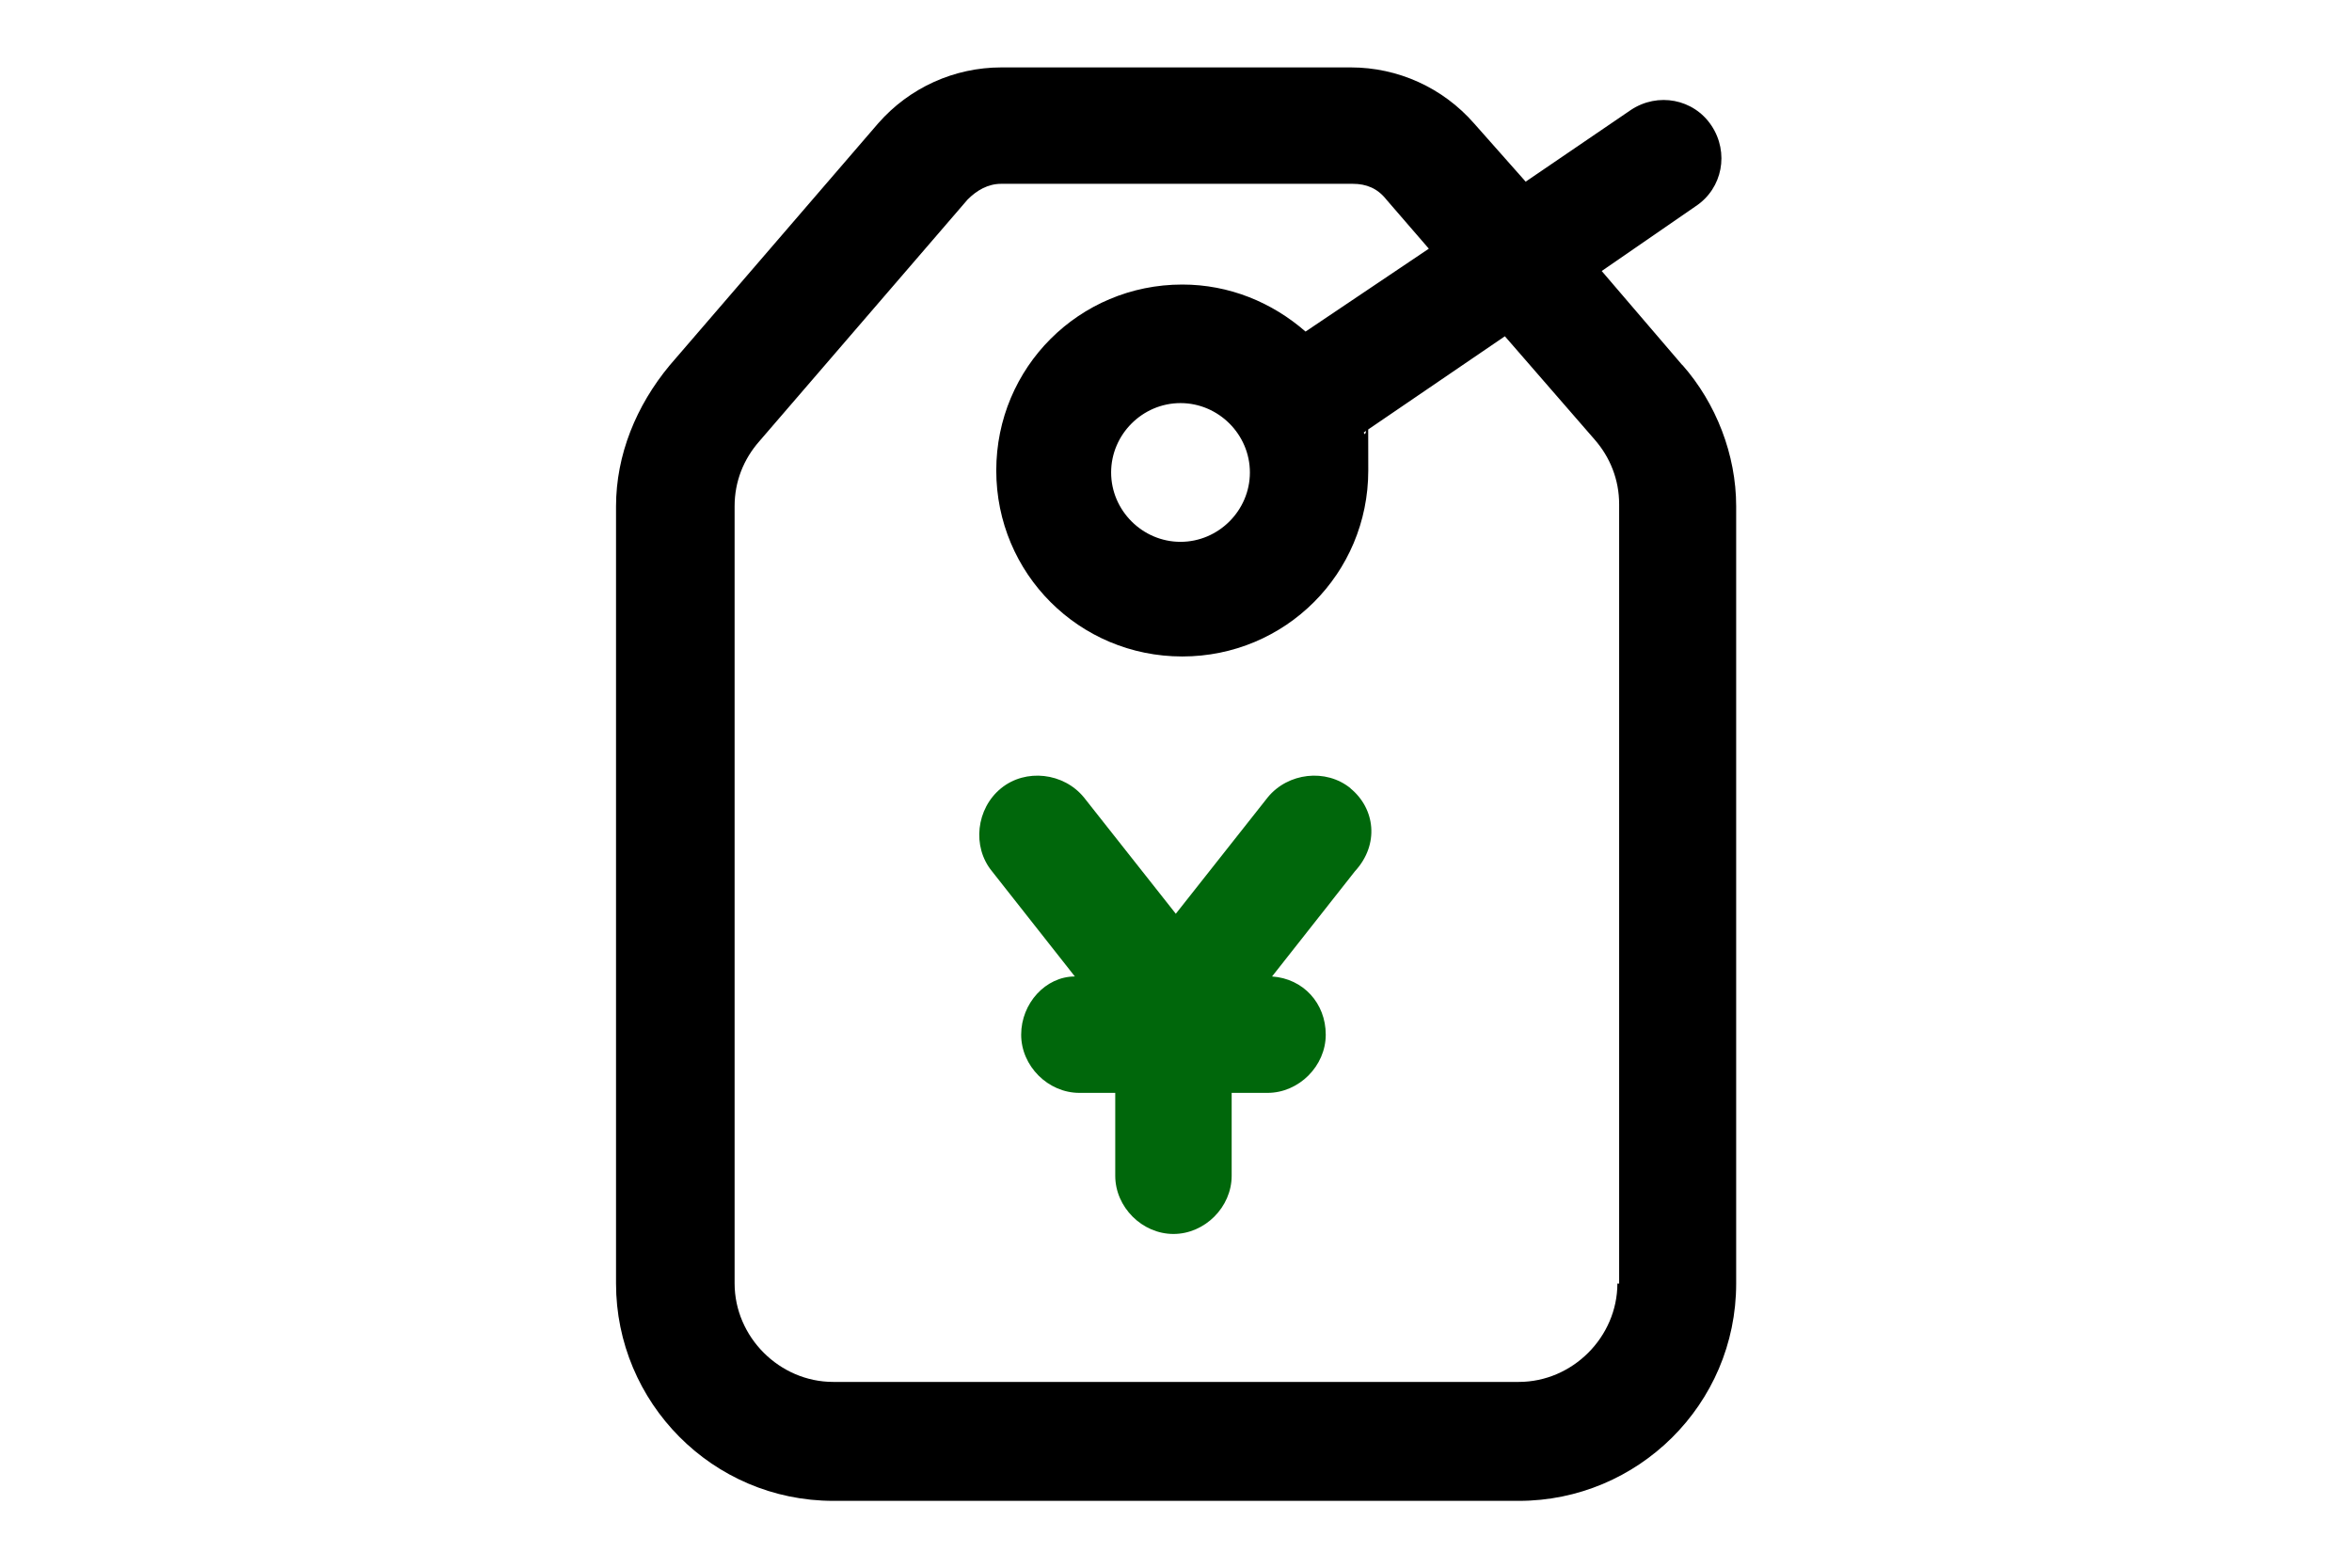
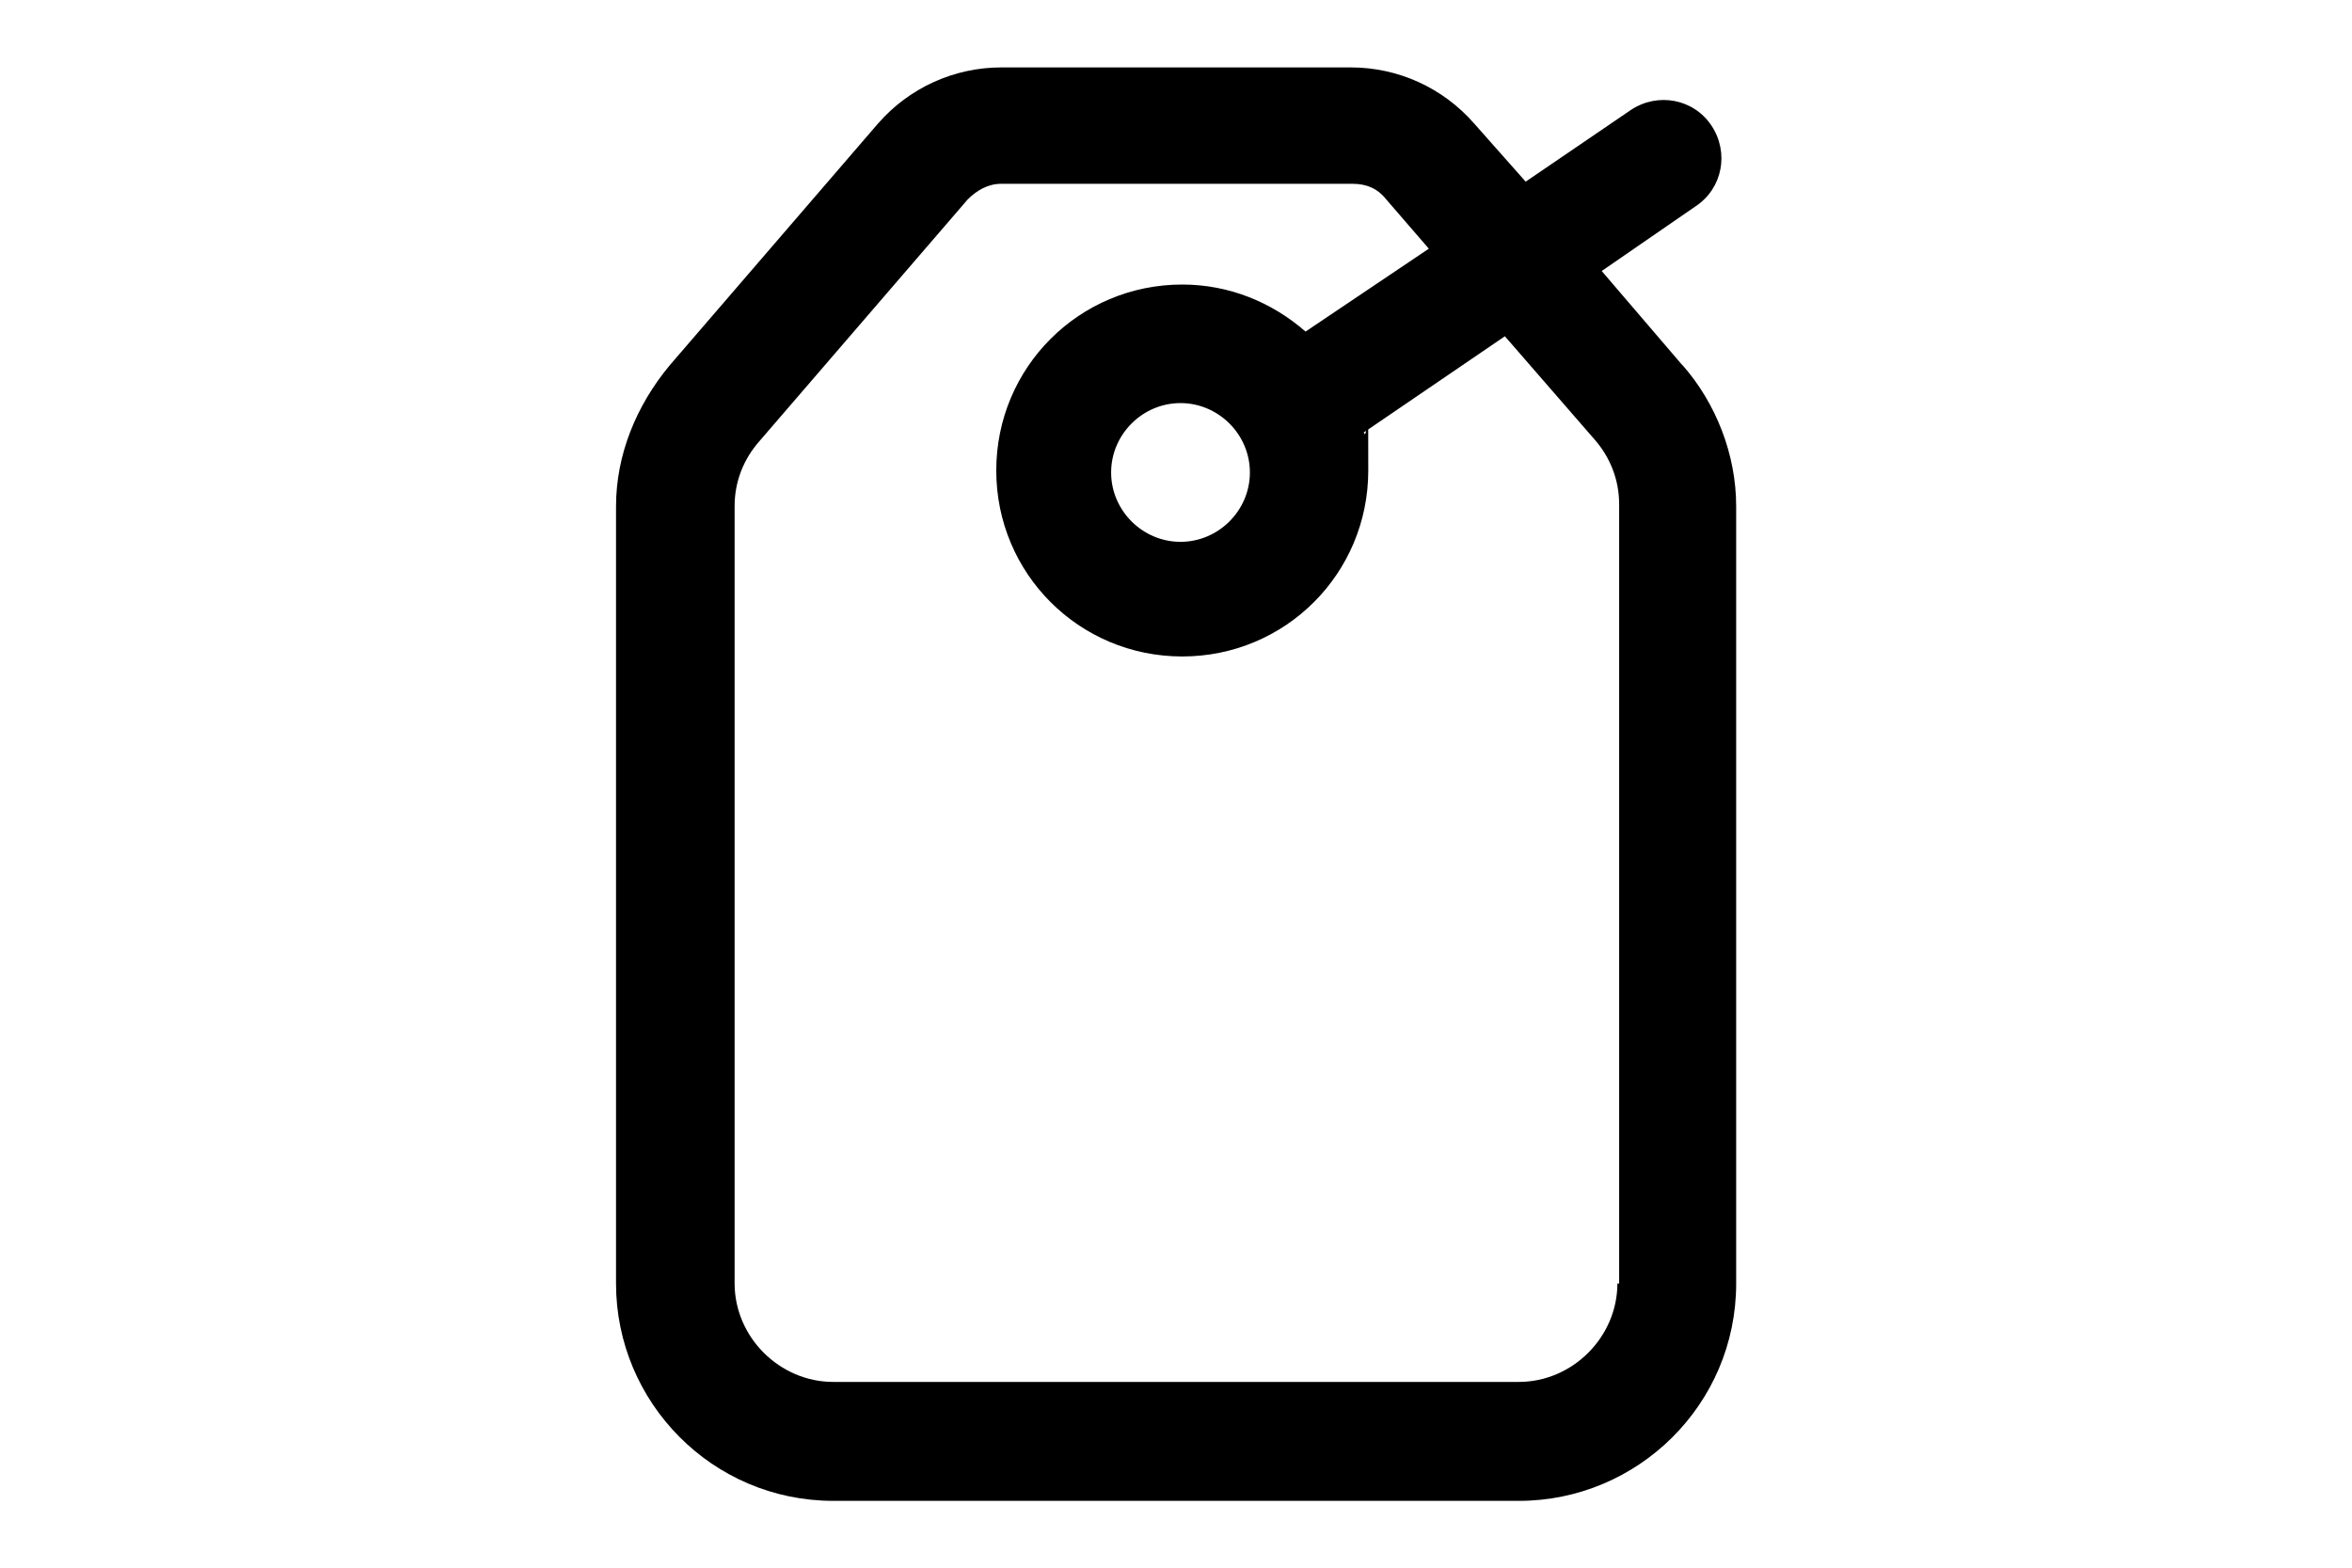
<svg xmlns="http://www.w3.org/2000/svg" id="a" width="120" height="80" viewBox="0 0 120 80">
  <g>
    <path d="M85.83,18.63l-4.11-4.8,4.8-3.31c1.37-.91,1.71-2.74,.8-4.11s-2.74-1.71-4.11-.8l-5.37,3.66-2.63-2.97c-1.6-1.83-3.89-2.86-6.29-2.86h-17.83c-2.4,0-4.69,1.03-6.29,2.86l-10.63,12.34c-1.71,2.06-2.74,4.57-2.74,7.2v39.66c0,6.06,4.91,11.09,11.09,11.09h34.97c6.06,0,11.09-4.91,11.09-11.09V25.83c0-2.63-1.03-5.26-2.74-7.2Zm-3.31,46.86c0,2.74-2.29,5.03-5.03,5.03H42.51c-2.74,0-5.03-2.29-5.03-5.03V25.83c0-1.26,.46-2.4,1.26-3.31l10.63-12.34c.46-.46,1.03-.8,1.71-.8h17.94c.69,0,1.26,.23,1.71,.8l2.17,2.51-6.29,4.23c-1.71-1.49-3.89-2.4-6.29-2.4-5.26,0-9.49,4.23-9.49,9.49s4.23,9.49,9.49,9.49,9.49-4.23,9.49-9.49,0-1.26-.23-1.94l7.2-4.91,4.57,5.26c.8,.91,1.26,2.06,1.26,3.31v39.77h-.11ZM63.77,24.11c0,1.94-1.6,3.54-3.54,3.54s-3.54-1.6-3.54-3.54,1.6-3.54,3.54-3.54,3.54,1.6,3.54,3.54Z" />
-     <path d="M68.91,40.23c-1.26-1.03-3.2-.8-4.23,.46l-4.69,5.94-4.69-5.94c-1.03-1.26-2.97-1.49-4.23-.46-1.26,1.03-1.49,2.97-.46,4.23l4.23,5.37c-1.49,0-2.74,1.37-2.74,2.97s1.37,2.97,2.97,2.97h1.83v4.23c0,1.6,1.37,2.97,2.97,2.97s2.97-1.37,2.97-2.97v-4.23h1.83c1.6,0,2.97-1.37,2.97-2.97s-1.14-2.86-2.74-2.97l4.23-5.37c1.26-1.37,1.03-3.2-.23-4.23Z" style="fill:#00670b;" />
  </g>
-   <rect width="120" height="80" style="fill:none;" />
</svg>